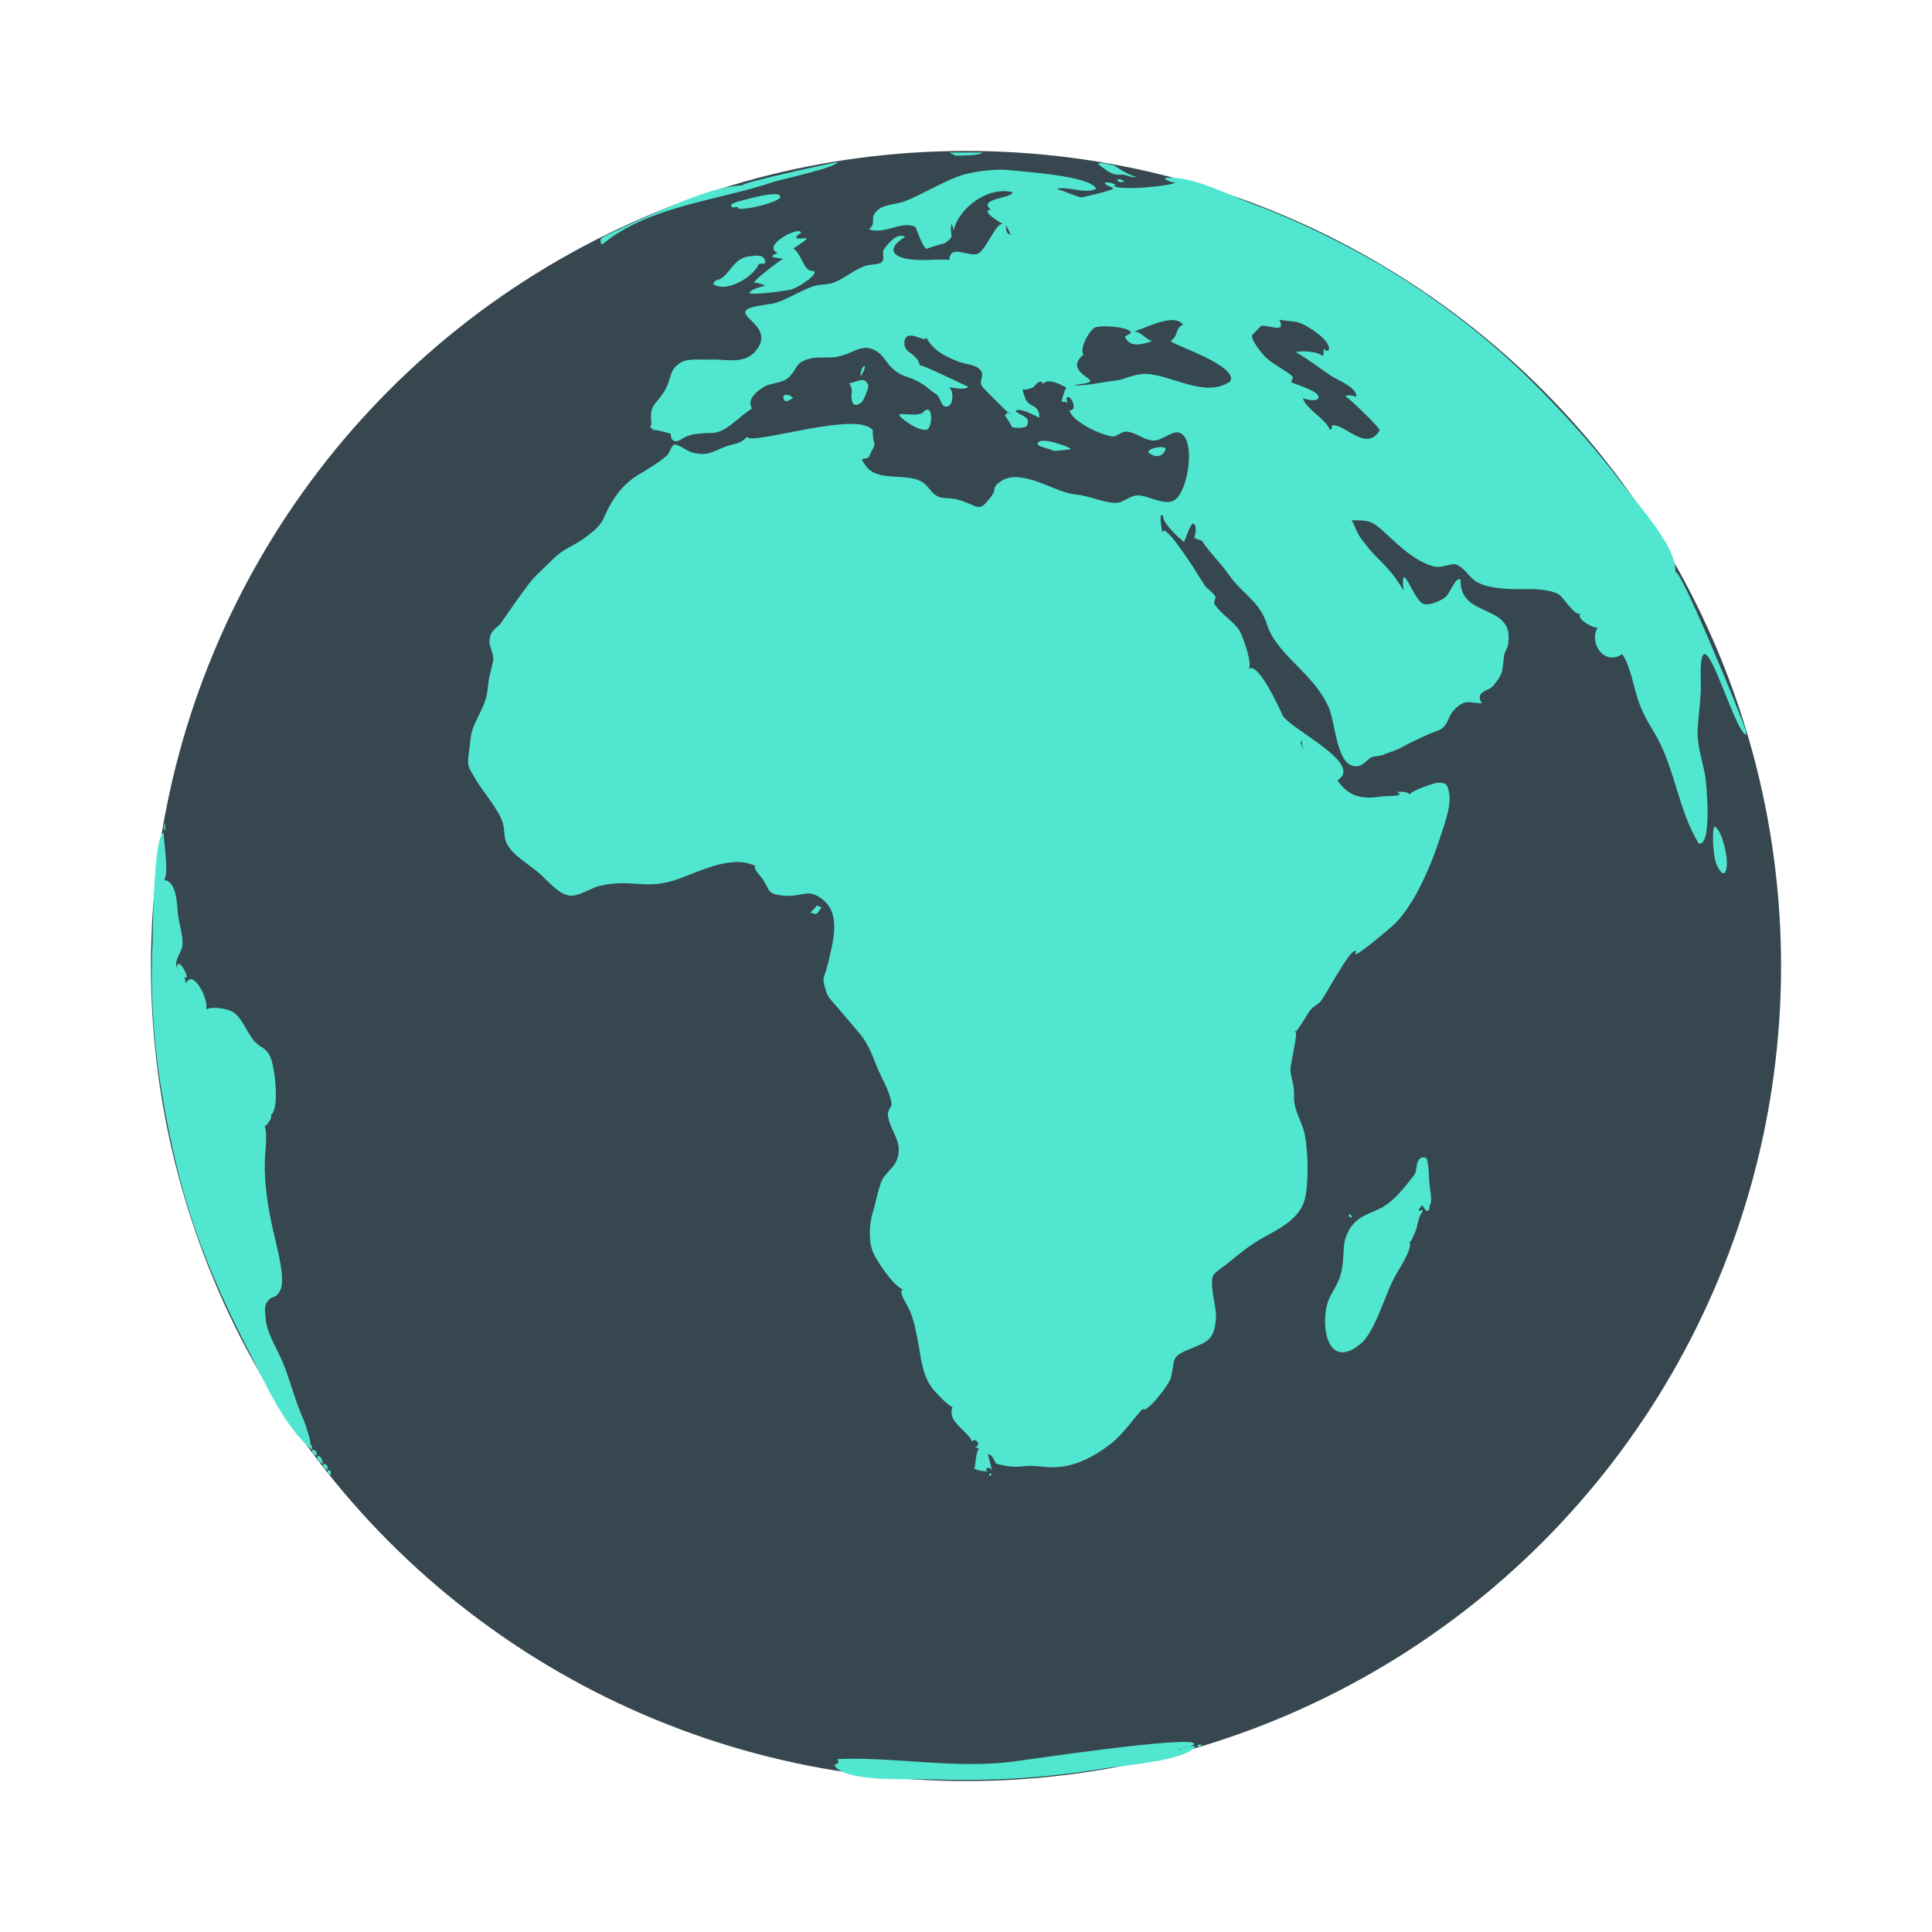
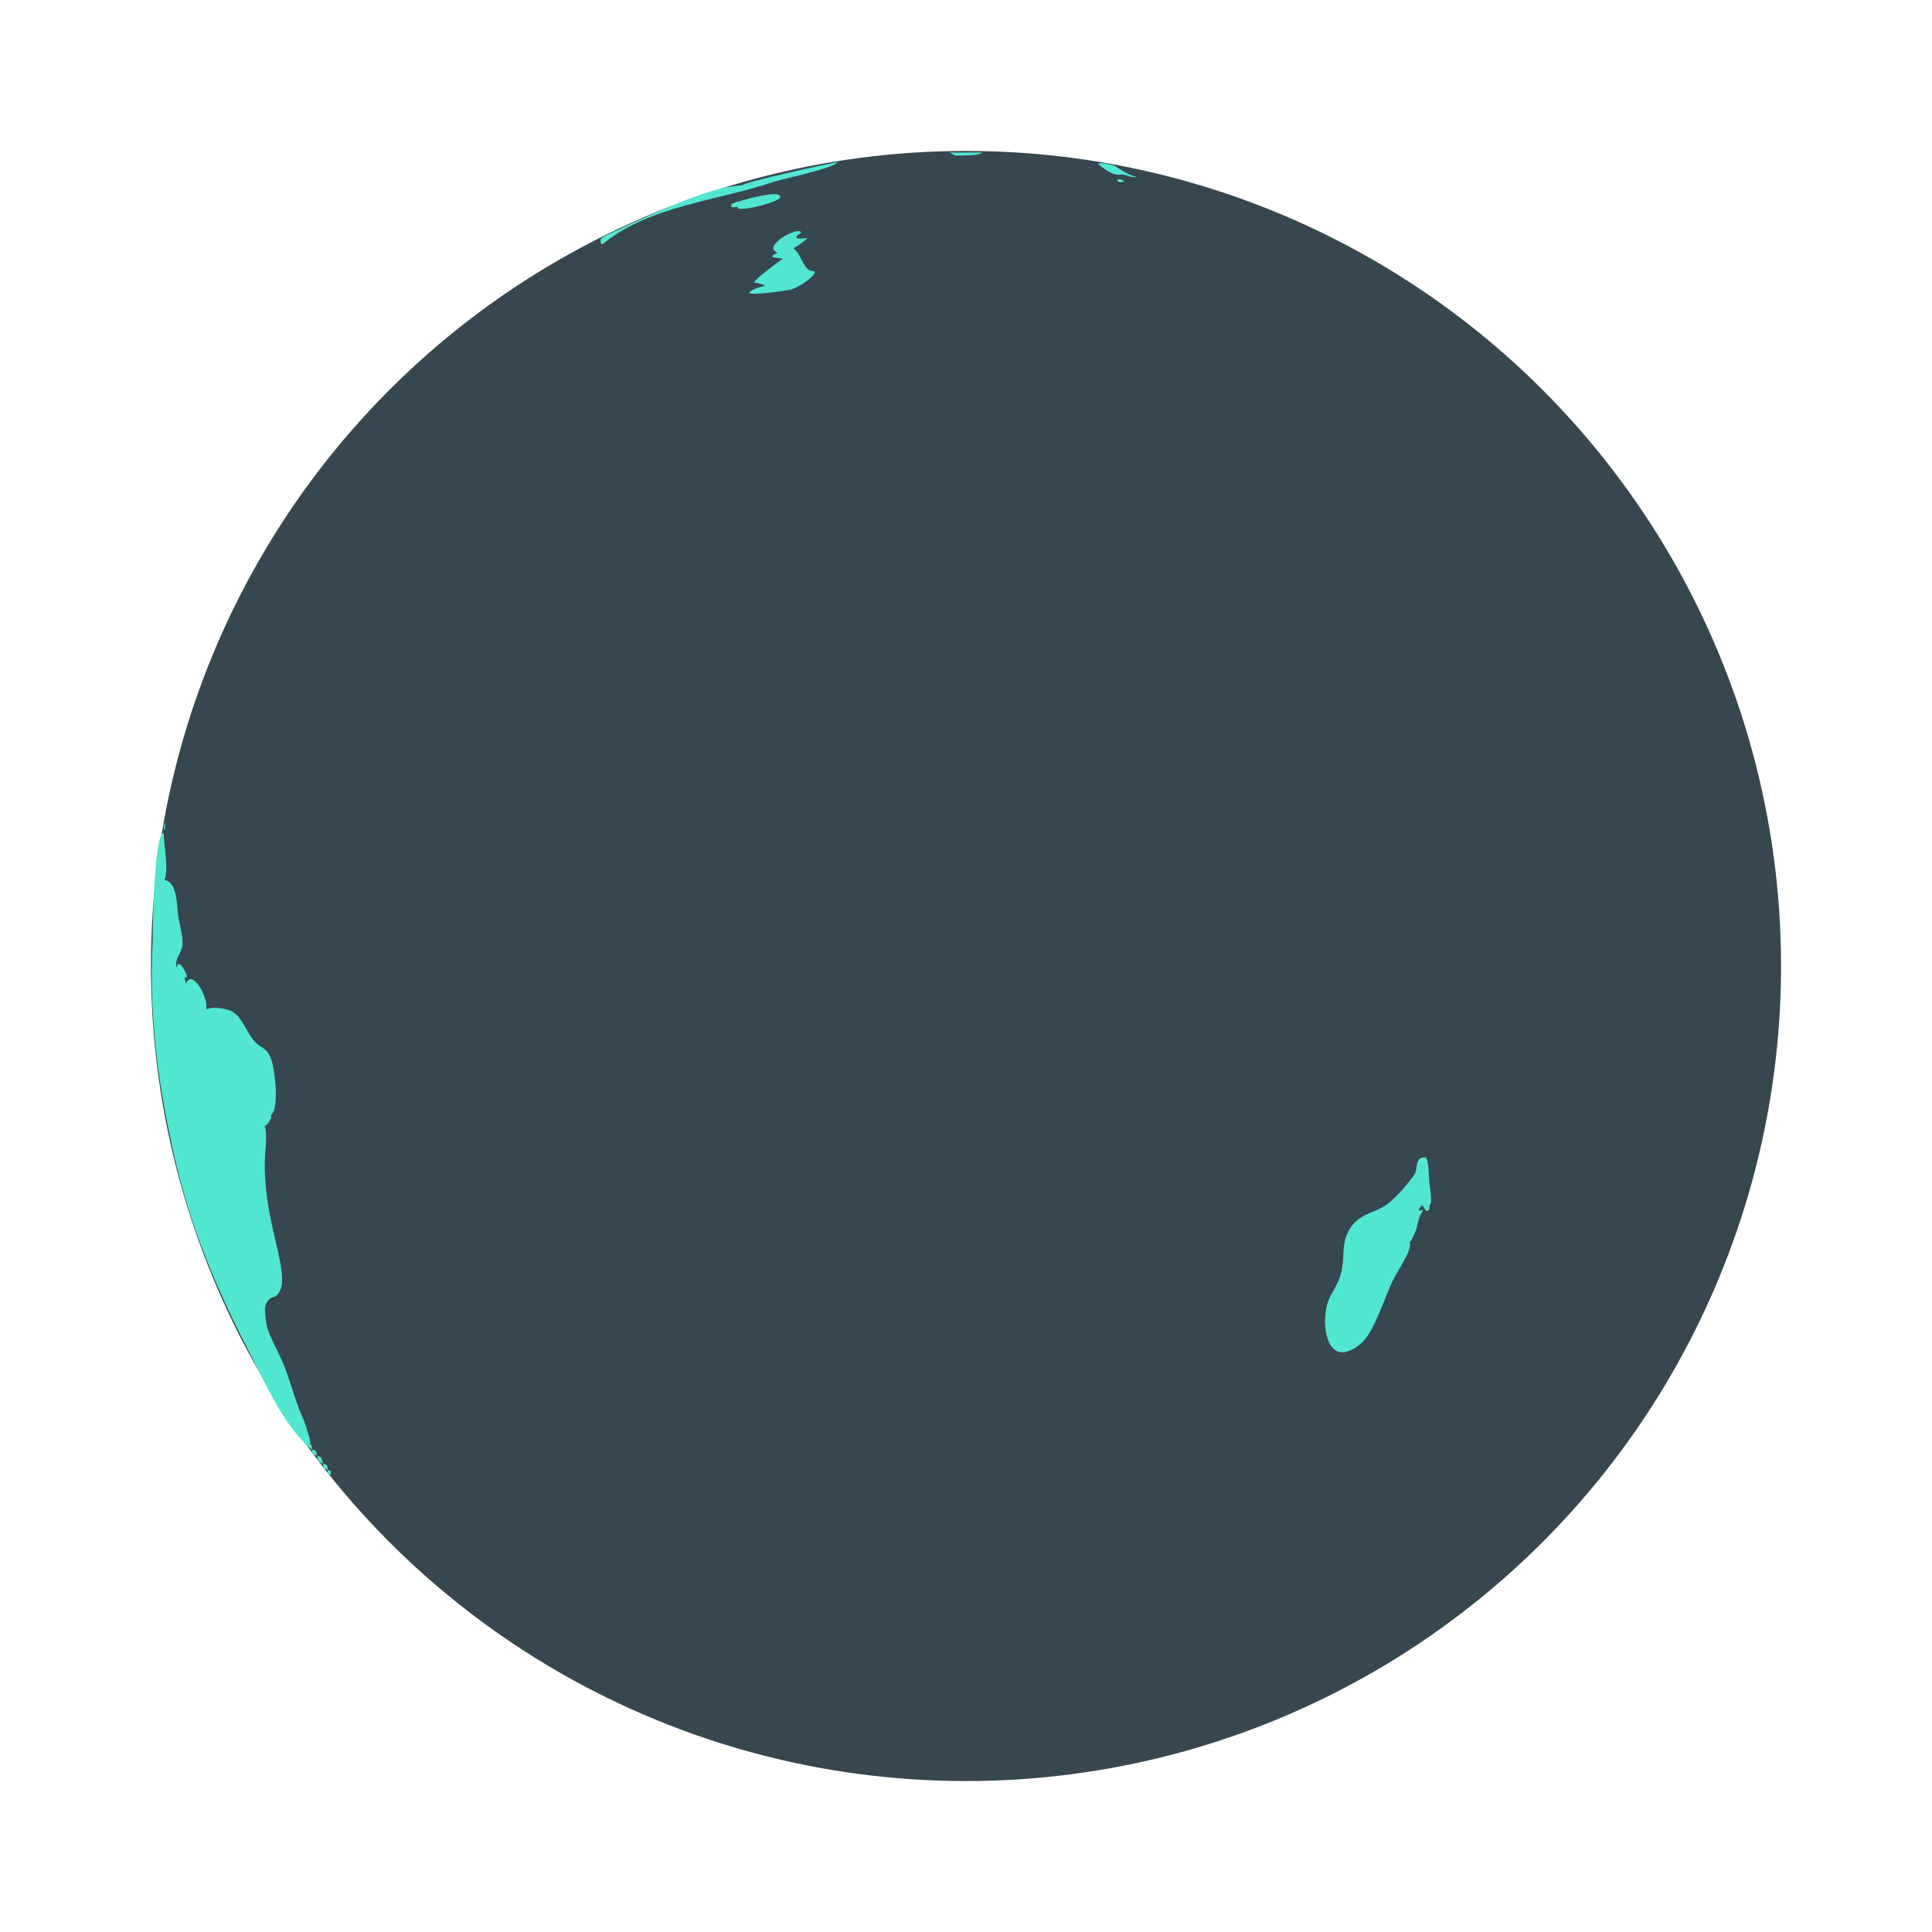
<svg xmlns="http://www.w3.org/2000/svg" class="" xml:space="preserve" style="enable-background:new 0 0 512 512" viewBox="0 0 512 512" y="0" x="0" height="512" width="512" version="1.1">
  <g>
    <circle class="" data-original="#37474f" opacity="1" clip-rule="evenodd" fill-rule="evenodd" fill="#37474f" r="216" cy="256" cx="256" />
    <g clip-rule="evenodd" fill-rule="evenodd" fill="#00c853">
-       <path class="" data-original="#00c853" opacity="1" fill="#51e6d0" d="M315.4 462.66c-1.03.4 1.1-.13 1.05-.53-.27-2.35-44.91 4.32-47.87 4.7-15.62 2.02-31.45-1.32-46.68-.66.69 1.24.05.97-.81 1.64 2.84 4.56 19.27 3.56 24.29 3.71 8.72.25 16.7.28 25.61-.34 7.28-.51 14.5-1.34 21.7-2.54 5.17-.86 21.24-1.91 24.16-5.85-.49-.04-.97-.08-1.45-.13-.03.01.49-.03 0 0zm-2.96.86c-1.07.64 1.96-.53 0 0-.11.06.21-.06 0 0zm1.27-.44c-1.1.52 2.71-.73 0 0-.03.02.31-.08 0 0zM462.64 193.55c-1.54-4.67-17.33-43.22-18.69-41.98.76-6.26-10.51-18.66-14.39-23.8-6.29-8.32-13.04-15.93-20.29-23.37-6.27-6.43-12.45-12.09-19.48-17.69-10.43-8.31-21.63-15.63-33.37-21.7-7.99-4.13-16.09-7.89-24.45-10.96-6.09-2.24-16.91-7.95-23.41-6.81.78.69 1.73 1.06 2.85 1.12-.04.77-14.88 2.37-16.31.84.25-.04.51-.09.76-.13-.91-.48-2.16-1-3.19-.59.92 1.06 1.56.7 2.37 1.51-1.5.87-8.57 2.34-8.54 2.36-2.28-.66-4.31-1.64-6.46-2.31 3.03-.84 7.43 1.56 10.45 0-1.33-3.45-18.96-4.47-22.18-4.89-3.91-.51-9.3.13-12.95 1.13-4.29 1.17-11.04 5.35-15.81 7.14-2.21.82-5.48.62-7.34 2.63-1.8 1.95.22 2.99-1.97 4.71 4.35 1.47 8.35-2.25 12.23-.71.27-.07 1.96 5.53 3.07 5.92-.18-.06 5.05-1.67 4.8-1.49 3.15-2.26 1.16-1.51 1.8-5.16.38.61.54 1.29.48 2.03 1.39-6.34 9.3-12.09 15.71-10.4-.17 1.69-9.4 1.6-5.73 4.63-3.35.14 3.68 4.1 3.31 3.84-1.8-.96-4.57 6.83-6.73 7.79-2.31 1.03-7.47-2.64-7.58 1.64-4.01-.23-6.67.35-10.42-.14-5.53-.71-5.73-3.3-1.3-5.94-2.27-1.34-4.89 2.26-5.59 3.24s.36 2.43-.7 3.54c-.48.51-3.27.54-4.3.9-2.96 1.03-5.57 3.38-8.23 4.39-1.94.74-3.99.42-5.85 1.12-3.74 1.4-7.71 4-10.49 4.49-.92.16-5.15.7-6.36 1.31-4.05 2.02 7.76 4.91 1.58 11.6-3.01 3.26-8.17 1.75-11.2 1.92-2.46.14-6.18-.43-8.24.75-3.29 1.89-2.35 4.04-4.37 7.52-1.96 3.37-3.98 3.61-3.57 7.74.31 3.14-1.38.81.82 2.81-.71-.64 5.44 1.05 4.33.87.1 1.79.93 2.35 2.49 1.68 1.59-1.13 3.35-1.71 5.3-1.73 1.74-.35 3.2.06 4.89-.49 2.98-.96 5.89-4.33 8.93-6.21-1.64-2.28 1.45-4.89 3.76-6.03.8-.39 3.74-.86 4.78-1.39 2.57-1.3 2.85-3.93 4.49-4.86 3.59-2.04 6.38-.66 10.12-1.53 4.37-1.02 6.48-4.06 10.69-.71.75.6 2.15 2.76 3 3.59 2.83 2.75 3.98 2.14 7.07 3.76 2.26 1.19 2.78 2.09 4.91 3.45 1.19.76 1.13 3.53 2.88 3.22 1.87-.32 1.63-4.47.5-4.99 1.26-.13 4.06.83 5.12-.23-1.21-.47-12.67-6.15-12.91-5.69-.63-3.37-4.28-3.04-4.06-6.11.31-4.2 6.16.69 5.68-1.36 2.08 3.4 4.33 4.8 8.76 6.54 1.66.65 4.42.66 5.69 2.16 1.34 1.58-.57 2.91.45 4.33.57.8 7.32 7.48 7.4 7.4-.17-.75-.63-.61-1.38.42.09-.33 2.07 3.11 1.85 2.89.54.54 3.63.33 3.94-.15 1.56-2.47-2.12-2.97-2.88-3.92.56-1.39 5.39 1.32 6.27 1.65 0-3.84-2.94-2.39-3.86-5.42-1.03-3.39-1-1.05 2.27-2.64.08-.04 2.06-2.66 2.53-.82 1.21-1.77 4.97.23 6.18.95-.33.51-1.12 2.74-1.24 3.76.58-.12 1.11-.03 1.59.27-.02-.43-.62-1.23-.07-1.51 1.03-.51 2.9 3.52.55 3.56.88 3.01 8.52 6.61 11.71 6.88.59.05 2.26-1.36 3.34-1.31 2.65.14 4.66 2.34 7.28 2.36 2.37.02 4.76-2.62 6.69-2.1 4.63 1.25 2.56 15.22-.99 17.77-2.66 1.91-7.18-1.22-9.94-1.12-2.19.08-3.64 1.83-5.54 1.96-2.91.19-7.52-1.89-10.43-2.16-4.61-.42-7.53-2.73-12.65-4.07-2.52-.66-5.35-1.1-7.75.61-2.52 1.8-.89 1.88-2.36 3.83-3.61 4.78-3.04 2.57-9.15.88-1.47-.41-3.86-.14-5.05-.76-2.17-1.13-2.39-2.95-4.59-4.09-4.07-2.11-11.31.16-14.36-3.84-2.68-3.51.26-1.03.92-3.09.43-1.33 1.03-1.5 1.3-3.12-.18 1.1-.92-4.4-.33-3.01-2.69-6.26-32.57 3.83-33.57 1.33-1.47 1.81-3.2 1.77-5.29 2.47-3.55 1.19-4.79 2.89-9.35 1.64-1.1-.3-3.71-2.25-4.55-2.07-.75.16-1.38 2.37-2 2.91-2.45 2.11-4.77 3.43-7.46 5.05-3.77 2.27-6.05 5.17-8.01 8.85-1.4 2.63-1.36 4.06-4.54 6.57-1.32 1.05-2.73 2.11-4.25 2.95-3.39 1.87-4.23 2.28-7.18 5.25-1.81 1.82-3.7 3.41-5.05 5.22-2.63 3.52-4.99 6.84-7.43 10.44-.8 1.17-2.43 1.86-2.83 3.32-.83 3 .53 3.2.74 6.3.03.47-.85 3.81-1.02 4.62-.47 2.2-.37 4.11-1.07 6.25-.48 1.47-1.44 3.42-2.12 4.8-1.88 3.81-1.59 4.17-2.06 7.54-.77 5.53-.58 4.89 1.78 8.98 1.35 2.33 5.06 6.74 6.5 9.9 1.67 3.66-.05 5.05 2.59 8.35 1.85 2.32 5.61 4.52 7.96 6.67 2.08 1.9 4.79 5.13 7.49 5.55 2.5.39 5.61-1.94 8.08-2.54 8.09-1.96 12.12.97 19.62-1.42 6.29-2 15.01-7.04 21.67-3.91-.65.74 1.64 2.99 2.02 3.58 1.97 3.07 1.08 3.81 5.22 4.3 5.24.61 6.84-2.33 11 1.37 4.44 3.94 2.36 10.97 1.03 16.68-1 4.28-1.71 2.92-.68 6.77.62 2.33 1.63 2.9 3.42 5.08 1.66 2.02 3.87 4.49 5.8 6.84 1.73 2.11 3 4.84 4.08 7.76 1.26 3.41 3.74 7.11 4.28 10.83.05.33-1.2 1.85-1.04 2.87.69 4.54 4.36 7.32 2.28 12.11-.96 2.22-3.25 3.31-4.14 5.91-1.01 2.94-1.5 5.78-2.05 7.49-.97 3.03-1.3 7.62-.02 10.8.84 2.09 5.36 8.95 7.98 9.92-1.31.28.33 2.78 1.15 4.32 1.54 2.88 2.02 5.6 2.75 9.24.88 4.41 1.06 8.82 3.77 12.5.66.9 4.36 4.85 5.43 5.06-1.56 3.98 4.01 6.18 5.23 9.2.56-1.4 2.83.95.64 1.39.44.09.83.28 1.17.56-.98.39-.88 5.35-1.38 5.15 1.81.75 2.31.64 3.85.75-.71-.19-.83-.48-.36-.88.57-.22.99.03 1.28.75-.15-1.04-.81-3.69-1.08-4.31 1.22-.36 1.99 2.36 2.25 2.42 3.15.73 4.43 1.02 7.59.63 3.43-.42 6.23.91 11.15-.09 4.27-.87 8.63-3.46 11.72-5.92 3.24-2.58 6.35-7.16 8.36-9.2.8 1.62 7.01-6.52 7.39-8.02 1.32-5.19-.19-5.63 4.85-7.72 4.93-2.05 6.81-2.38 7.17-8.66.14-2.37-1.73-8.18-.83-10.77.34-.99 3.4-2.89 4.42-3.76 2.7-2.29 5.96-4.83 8.91-6.43 4.33-2.36 9.56-5.01 10.95-9.88 1.1-3.86.91-11.59.37-15.52.03.36-.23-1.92-.53-2.91-.9-2.91-2.47-5.44-2.62-8.28-.04-.74.05-1.43.01-2.18-.11-2.03-.88-4.01-.96-5.58-.09-1.73 2.22-10.12 1.25-10.54-.53 1.95 2.78-3.48 3.29-4.34 1.25-2.13 2.16-2.03 3.51-3.42 1.01-1.04 7.74-13.97 9.19-13.29.6.29-.52.6.08.81.68.23 9.58-7.23 10.54-8.23 5.27-5.45 9.4-15.27 11.75-22.49 1.07-3.28 2.87-8.03 2.53-11.27-.34-3.3-1.09-3.35-2.82-3.44-1.12-.06-7.48 2.25-7.8 3.18-.41-.92-2.41-.82-3.33-.69 2.66 1.27-2.94.99-3.85 1.14-4.87.77-8.68.45-11.88-4.24 7.14-4.4-12.1-13.33-14.48-17.12-.14-.22-6.43-14.76-9.08-12.38 1.18-1.11-1.48-8.63-2.36-10.08-1.57-2.55-4.57-4.14-6.59-7-.49-.69.41-1.74.16-2.17-.7-1.17-2.1-1.83-2.89-3.02-1.41-2.13-2.55-4.15-4.03-6.31-1.23-1.79-6.93-10.42-7.13-7.47-.19-1.07-.62-3.59-.42-4.66h.66c-.53 1.85 4.5 6.33 5.49 7.01.28-.46 1.77-5.1 2.47-4.86 1.21.41.38 3.94.14 3.67.34.39 2.07.81 2.12.88 2.02 3.11 4.96 5.87 7.16 9.03 3.5 5.03 8.17 7 10.09 13.12 2.57 8.18 12.44 12.9 16.4 22.11 1.76 4.1 2.04 14.79 6.64 15.47 2.52.37 3.57-2.02 4.87-2.43.33-.11 2.29-.27 2.96-.57 1.75-.81 3.22-1.03 4.78-1.94 2.35-1.36 5.17-2.55 7.31-3.57.59-.28 2.88-1 3.4-1.44 1.95-1.6 1.55-3.22 3.3-5.01 2.98-3.05 4.1-1.69 7.31-1.69-1.95-3.07 1.54-3.23 2.73-4.38.79-.77 2.15-2.59 2.55-3.88.34-1.1.47-3.92.67-4.81.07-.32.78-1.54.91-2.19 2.3-11.53-12.75-6.92-12.5-17.35-.88-1.65-3.05 3.68-3.93 4.39-1.37 1.1-4.28 2.42-5.99 1.85-2.51-.83-6.15-12.85-5.22-3.5-2.3-4.04-4.43-6.2-7.64-9.42-1.22-1.22-2.07-2.42-3.2-3.83-1.88-2.34-2.25-4.84-2.99-5.39 5.62 0 5.57.23 10.75 5 3.1 2.85 7.09 6.39 11.53 7.32 1.53.32 4.45-.94 5.4-.62 2.3.77 3.64 3.56 5.48 4.61 3.8 2.17 10.01 1.99 14.54 1.95 2.65-.03 6.07.54 7.44 1.49 1 .69 4.4 6.09 5.63 4.92-1.45 1.44 3.36 4.01 4.51 3.78-2.42 4.03 1.75 10.25 6.5 7.05 2.11 2.85 3.05 8.71 4.19 12.07 1.17 3.46 2.5 5.67 4.4 8.86 5.4 9.04 6.24 20.51 11.75 29.3 3.65.41 1.9-16.56 1.66-17.96-.78-4.53-2.29-8.12-1.98-12.74.28-4.23.93-8.13.81-12.31-.64-22.23 8.7 13.69 12.07 14.15-.04-.39-.09-.79-.15-1.18-.62-1.89.13.37 0 0zM266.66 60.59c-.59-2.42.92 1.11 1.2 1.63-.85-.21-1.25-.76-1.2-1.63-.1-.42.18.74 0 0zm78.47 135.5c-.23 1.04-.01 1.98.64 2.81-.43-.47-1.62-2.17-.64-2.81-.41 1.1-.78.51 0 0zm-19.08-95.03c-6.62 4.65-15.63-1.84-22.52-1.97-2.95-.05-5.47 1.46-7.5 1.7-4.34.51-7.2 1.35-11.53 1.39 1.08-.43 3.38-.4 4.33-1.01.84-1.1-6.7-3.07-1.66-7.22-1.23-1.23 1.22-6.03 2.93-7.11 1.23-.78 9.43-.25 9.56 1.29.03.36-1.6.99-1.57 1.05 1.34 3.17 4.79 2.06 7.25 1.18-1.89-.49-2.58-2.24-4.73-2.56 2.86-.71 10.34-4.99 12.91-1.8-2.34 1.24-.98 2.75-3.3 4.43 1.96 1.47 17.86 6.58 15.83 10.63zm39.52 13.08c-3.6 5.95-9.77-2.49-12.7-1.31.23.64.08.97-.43 1-1.58-3.31-5.94-5-7.18-8.28.63.21 3.87 1.12 4.16-.18.37-1.7-6.18-3.51-6.89-3.93-.89-.53.57-1.19-.06-1.74-2.04-1.77-4.72-2.92-6.74-4.72-1.2-1.06-4.81-5.53-3.75-6.38-.05.04 2.44-2.3 2.1-2.17 1.6-.64 7.01 2.27 4.95-1.69 2.56.44 4.22.29 5.89 1.01 2.06.88 7.82 4.54 7.25 6.94-1.58 1.22-1.09-2.38-1.54 1.73-1.56-1.43-5.64-1.47-7.24-1.14 3.22 1.89 6.25 4.22 9.13 6.16.61.41 2.39 1.37 2.17 1.23.55.35 5.11 2.35 4.72 4.5-.2-.14-2.63-.83-2.8-.04.09-.44 9.74 8.72 8.96 9.01-.25.42.11-.04 0 0zM457.45 226.48c-.33-2.05-1.35-6.54-3.11-7.5-.79 1.6-.25 8.34.54 10.07 2.28 4.98 3.18 1.2 2.57-2.57-.16-.95.12.77 0 0zM317.27 462.8c.53.18.94.04 1.25-.42-.36 0-1.22-.19-1.25.42.41-.16.03-.63 0 0z" />
      <path class="" data-original="#00c853" opacity="1" fill="#51e6d0" d="M296.78 46.28c1.74-.17 2.57.88 4.56.63-2.72-.58-5.27-2.62-6.24-3.14-.89-.03-3.34-1.04-4.12-.27 1.76 1.18 3.5 3 5.8 2.78.27-.03-1.42.14 0 0zM253.22 41.25c1.55-.07 6.12.1 7.17-.83h-8.78c.54.28 1.08.56 1.61.83 1.09-.04-.69.03 0 0zM159.84 64.59c12.33-10.13 30.92-11.47 45.35-16.45 1.48-.51 16.66-3.76 16.73-5.21-2.81.56-25.59 5.49-25.1 6.16-8.28.43-18.01 5.17-25.76 8.48-2.23.95-4.84 2.13-7.14 3.28-.63.31-4.59 1.9-4.73 2.58-.07.33-.06 1.75.65 1.16.58-.48-.41.33 0 0zM43.74 219.74c.01-.53.01-1.06.02-1.59-.64.77-.12 2.68-.02 1.59.06-.52-.01.18 0 0zM82.12 382.58c.67.41-1.35-5.62-1.54-6.04-2.08-4.56-3.26-9.13-4.96-13.79-1.89-5.16-5.15-9.33-5.27-13.93-.03-1.04-.46-2.47.44-3.79 1.42-2.1 2.13-.38 3.51-3.18 1.48-3.01-1.05-11.82-2.02-16.19-1.58-7.09-2.54-14.01-1.91-21.06.13-1.4.38-4.82-.25-6.15.71-.13 2.36-2.75 1.57-2.86 2.6-1.58 1.05-13.18-.02-15.42-1.33-2.78-2.15-2.08-4.03-4.02-2.17-2.24-3.16-6.03-5.76-7.86-1.49-1.04-5.64-1.67-7.23-.78.68-3.03-3.7-10.99-5.37-6.83 0-.04-.54-2.04-.21-1.76 1.71 1.44-1.87-6.13-2.2-2.42-.8-2.42 1.33-3.85 1.5-6.23.17-2.44-.96-5.43-1.24-8.27-.25-2.46-.29-8.39-3.59-8.78 1.27-2.25-.17-9.84-.17-12.55-2.77.67-2.89 28.49-2.94 29.36-.63 12.49.23 26.02 2.34 38.87 2.3 14.02 5.44 27.62 10.4 40.87 3.57 9.52 7.79 18.68 12.46 27.71 4.27 8.26 9.69 20.77 17.04 26.71.13-.65-.05-1.19-.55-1.61-.31-.19.64.39 0 0zM83.91 385.85c.19.99.74 1.69 1.67 2.09-.14-.76-.4-2.36-1.67-2.09 0 1.14.72-.15 0 0z" />
-       <path class="" data-original="#00c853" opacity="1" fill="#51e6d0" d="M82.66 384.18c-.06.92.58 1.31 1.25 1.67-.02-1.4-.09-1.5-1.25-1.67zM85.58 387.94c-.06.92.58 1.31 1.25 1.67-.01-1.39-.09-1.49-1.25-1.67zM86.84 389.61c-.07.65.18 1.09.84 1.26 0-1.18 0-1.18-.84-1.26zM296.02 47.66c.37.82 1.22.65 1.93.46-.64-.61-1.28-.77-1.93-.46.04.09.11-.04 0 0zM195.8 53.37c-.69.15-1.34.39-1.95.74-.38 1.34 1.13.65 1.69.71-1.04 1.7 10.98-1.11 11.22-2.56.39-2.3-10.82 1.07-10.96 1.11-.43.11.54-.14 0 0zM158.49 65.01c.88-.19-.41.1 0 0 .1-.02-.04.01 0 0zM379 319.2c.66-.78-.13-4.78-.24-5.92-.04-.39-.06-6.42-1.05-6.54-2.87-.34-1.88 3.28-2.98 4.71-2.15 2.78-5.13 6.68-8.45 8.52-3.27 1.8-6.83 2.15-8.98 6.41-1.07 2.11-1.17 3.69-1.31 6.46-.24 4.8-1.02 6.52-3.3 10.4-3.21 5.46-1.77 20.9 7.92 12.87 3.53-2.93 6.23-12.06 8.45-16.67 1.13-2.36 5.61-8.75 4.43-10.31.4.4 1.74-3.1 1.84-3.38.23-.65.54-3.02 1.37-4.23 1.52-2.2-2.29.97.08-2.08.19-.24 1.03 1.61 1.39 1.49 1.07-.32.4-1.23.83-1.73.25-.31-.48.57 0 0zM215.25 71.79c-2.31-.02-2.75-4.35-5.01-6-1 .71 3.6-2.09 3.61-2.7-.49.04-2.69.3-2.78-.04-.22-.84 1.37-1.09 1.21-1.47-.73-1.72-10.58 3.71-6.2 5.39-3.1 1.49-.23 1.18 1.41 1.64-.73.32-7.54 5.47-7.73 6.33.07-.29 3.41.67 2.88.82-1.25.35-3.02.65-4.15 1.84.82.75 9.55-.53 10.87-.8 2.53-.51 8.55-4.98 5.89-5.01-.25 0 1.12.01 0 0z" />
-       <path class="" data-original="#00c853" opacity="1" fill="#51e6d0" d="M189.78 74.26c-.33.28-.6.61-.81.99 3.56 2.54 10.7-1.94 12.06-5.14.3-.7 2.33.52 1.62-1.32-.6-1.56-2.95-.97-4.21-.83-4.44.48-5.35 5.9-8.66 6.3-.74.08.99-.12 0 0zM357.41 322.28c1.79 1.44.1-1.71 0 0 .18.14.04-.62 0 0zM262.43 390.37c-.98 1.36.98.6 0 0-.12.16.24.15 0 0zM216.47 239.96c-.5.67-1.07 1.27-1.7 1.82 1.92.95 1.75.26 2.93-1.3-.41-.18-.82-.35-1.23-.52-.31.06.35-.07 0 0zM244.5 109.42c-2.6 1.51-9.96-1.61-3.66 2.77.98.68 3.73 2.17 4.91 1.61 1.42-.68 1.63-7.64-1.25-4.38-.17.1.72-.82 0 0zM225.66 104.4c-.08 1.88.25 4.1 2.75 2.13.49-.38 1.85-3.96 1.74-4.3-.96-2.78-2.9-.92-5.14-.67.64.85.86 1.8.65 2.84-.01.36.04-.93 0 0zM228.02 99.76c2.54-3.64.19-3.71 0 0 .24-.33.03-.48 0 0zM207.91 106.11c.5.74 2.25-.71 2.25-.7-1.26-1.24-3.43-1.04-2.25.7.52.78-.2-.29 0 0zM279.13 119.45c.15.16 4.8-.41 4.68-.41 0-.53-8.73-3.74-8.82-1.37-.02.73 3.77 1.38 4.14 1.78.07.07-.94-1.01 0 0zM305.64 120.7c1.38.58 3.05-.3 3.24-1.73.14-.97-4.94-.36-4.52 1.04.43.23.86.46 1.28.69.18.07-.46-.19 0 0z" />
+       <path class="" data-original="#00c853" opacity="1" fill="#51e6d0" d="M82.66 384.18c-.06.92.58 1.31 1.25 1.67-.02-1.4-.09-1.5-1.25-1.67zM85.58 387.94c-.06.92.58 1.31 1.25 1.67-.01-1.39-.09-1.49-1.25-1.67zM86.84 389.61c-.07.65.18 1.09.84 1.26 0-1.18 0-1.18-.84-1.26zM296.02 47.66c.37.82 1.22.65 1.93.46-.64-.61-1.28-.77-1.93-.46.04.09.11-.04 0 0zM195.8 53.37c-.69.15-1.34.39-1.95.74-.38 1.34 1.13.65 1.69.71-1.04 1.7 10.98-1.11 11.22-2.56.39-2.3-10.82 1.07-10.96 1.11-.43.11.54-.14 0 0zM158.49 65.01c.88-.19-.41.1 0 0 .1-.02-.04.01 0 0zM379 319.2c.66-.78-.13-4.78-.24-5.92-.04-.39-.06-6.42-1.05-6.54-2.87-.34-1.88 3.28-2.98 4.71-2.15 2.78-5.13 6.68-8.45 8.52-3.27 1.8-6.83 2.15-8.98 6.41-1.07 2.11-1.17 3.69-1.31 6.46-.24 4.8-1.02 6.52-3.3 10.4-3.21 5.46-1.77 20.9 7.92 12.87 3.53-2.93 6.23-12.06 8.45-16.67 1.13-2.36 5.61-8.75 4.43-10.31.4.4 1.74-3.1 1.84-3.38.23-.65.54-3.02 1.37-4.23 1.52-2.2-2.29.97.08-2.08.19-.24 1.03 1.61 1.39 1.49 1.07-.32.4-1.23.83-1.73.25-.31-.48.57 0 0M215.25 71.79c-2.31-.02-2.75-4.35-5.01-6-1 .71 3.6-2.09 3.61-2.7-.49.04-2.69.3-2.78-.04-.22-.84 1.37-1.09 1.21-1.47-.73-1.72-10.58 3.71-6.2 5.39-3.1 1.49-.23 1.18 1.41 1.64-.73.32-7.54 5.47-7.73 6.33.07-.29 3.41.67 2.88.82-1.25.35-3.02.65-4.15 1.84.82.75 9.55-.53 10.87-.8 2.53-.51 8.55-4.98 5.89-5.01-.25 0 1.12.01 0 0z" />
    </g>
  </g>
</svg>